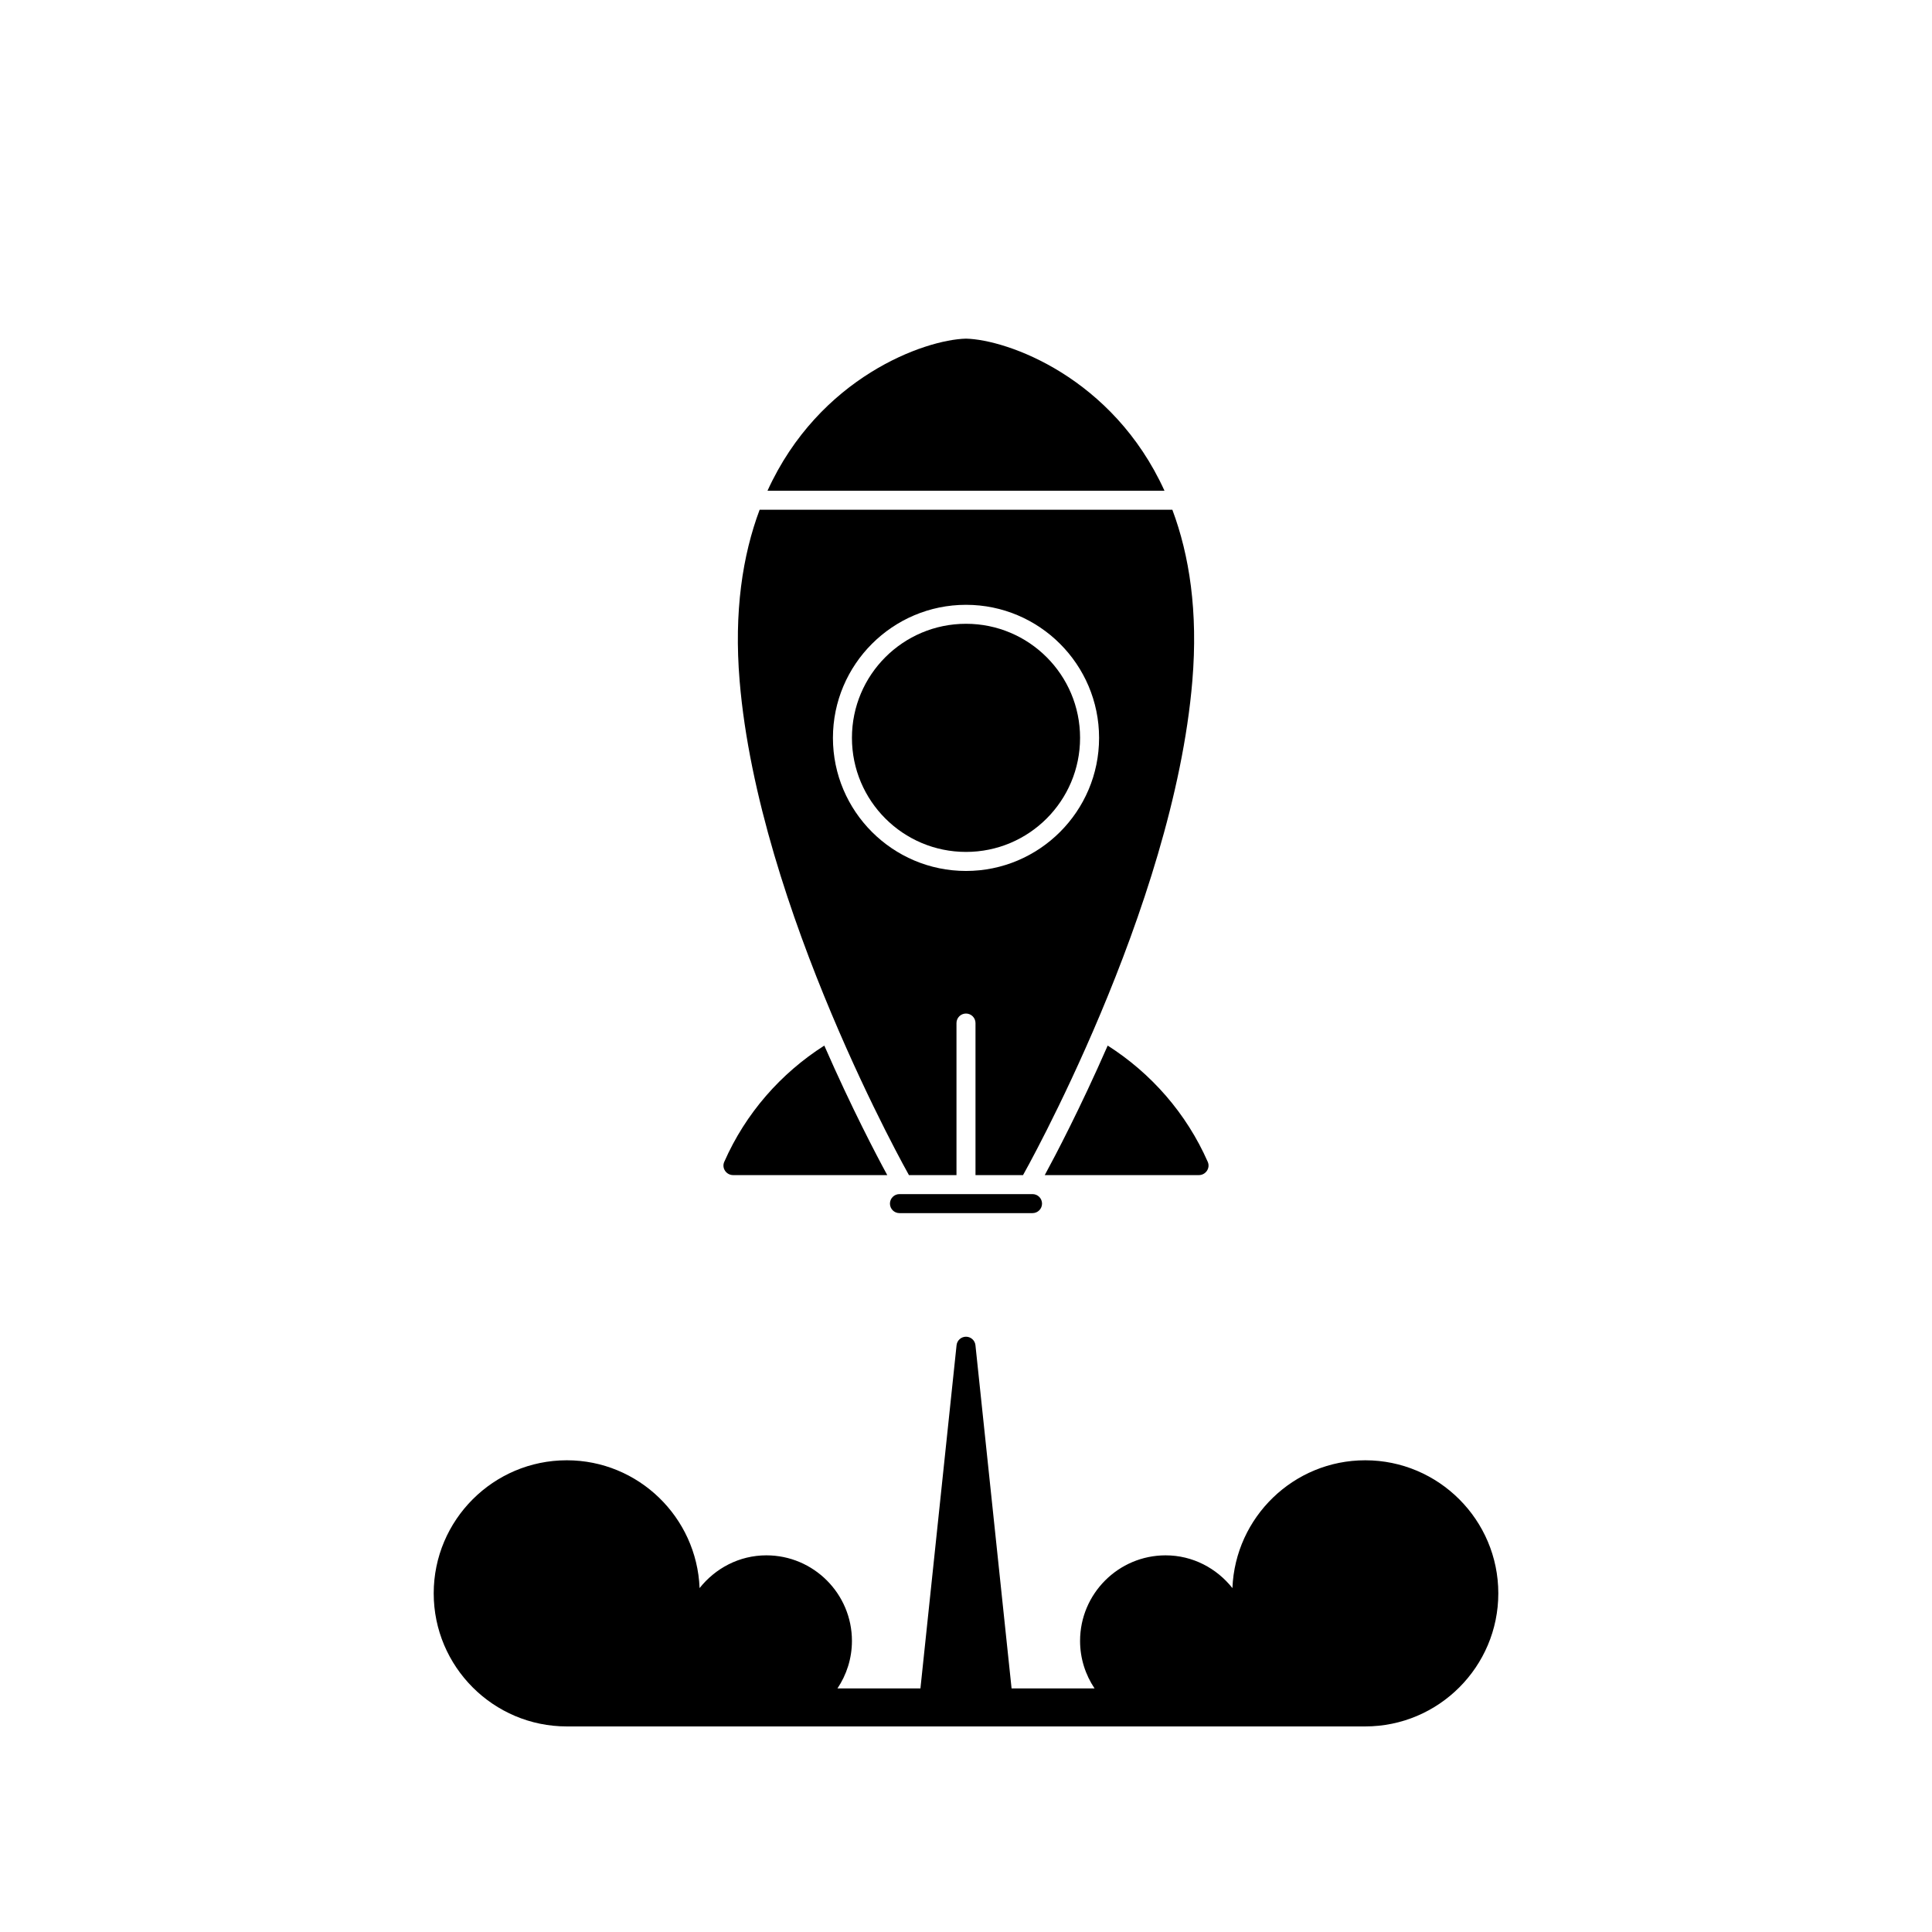
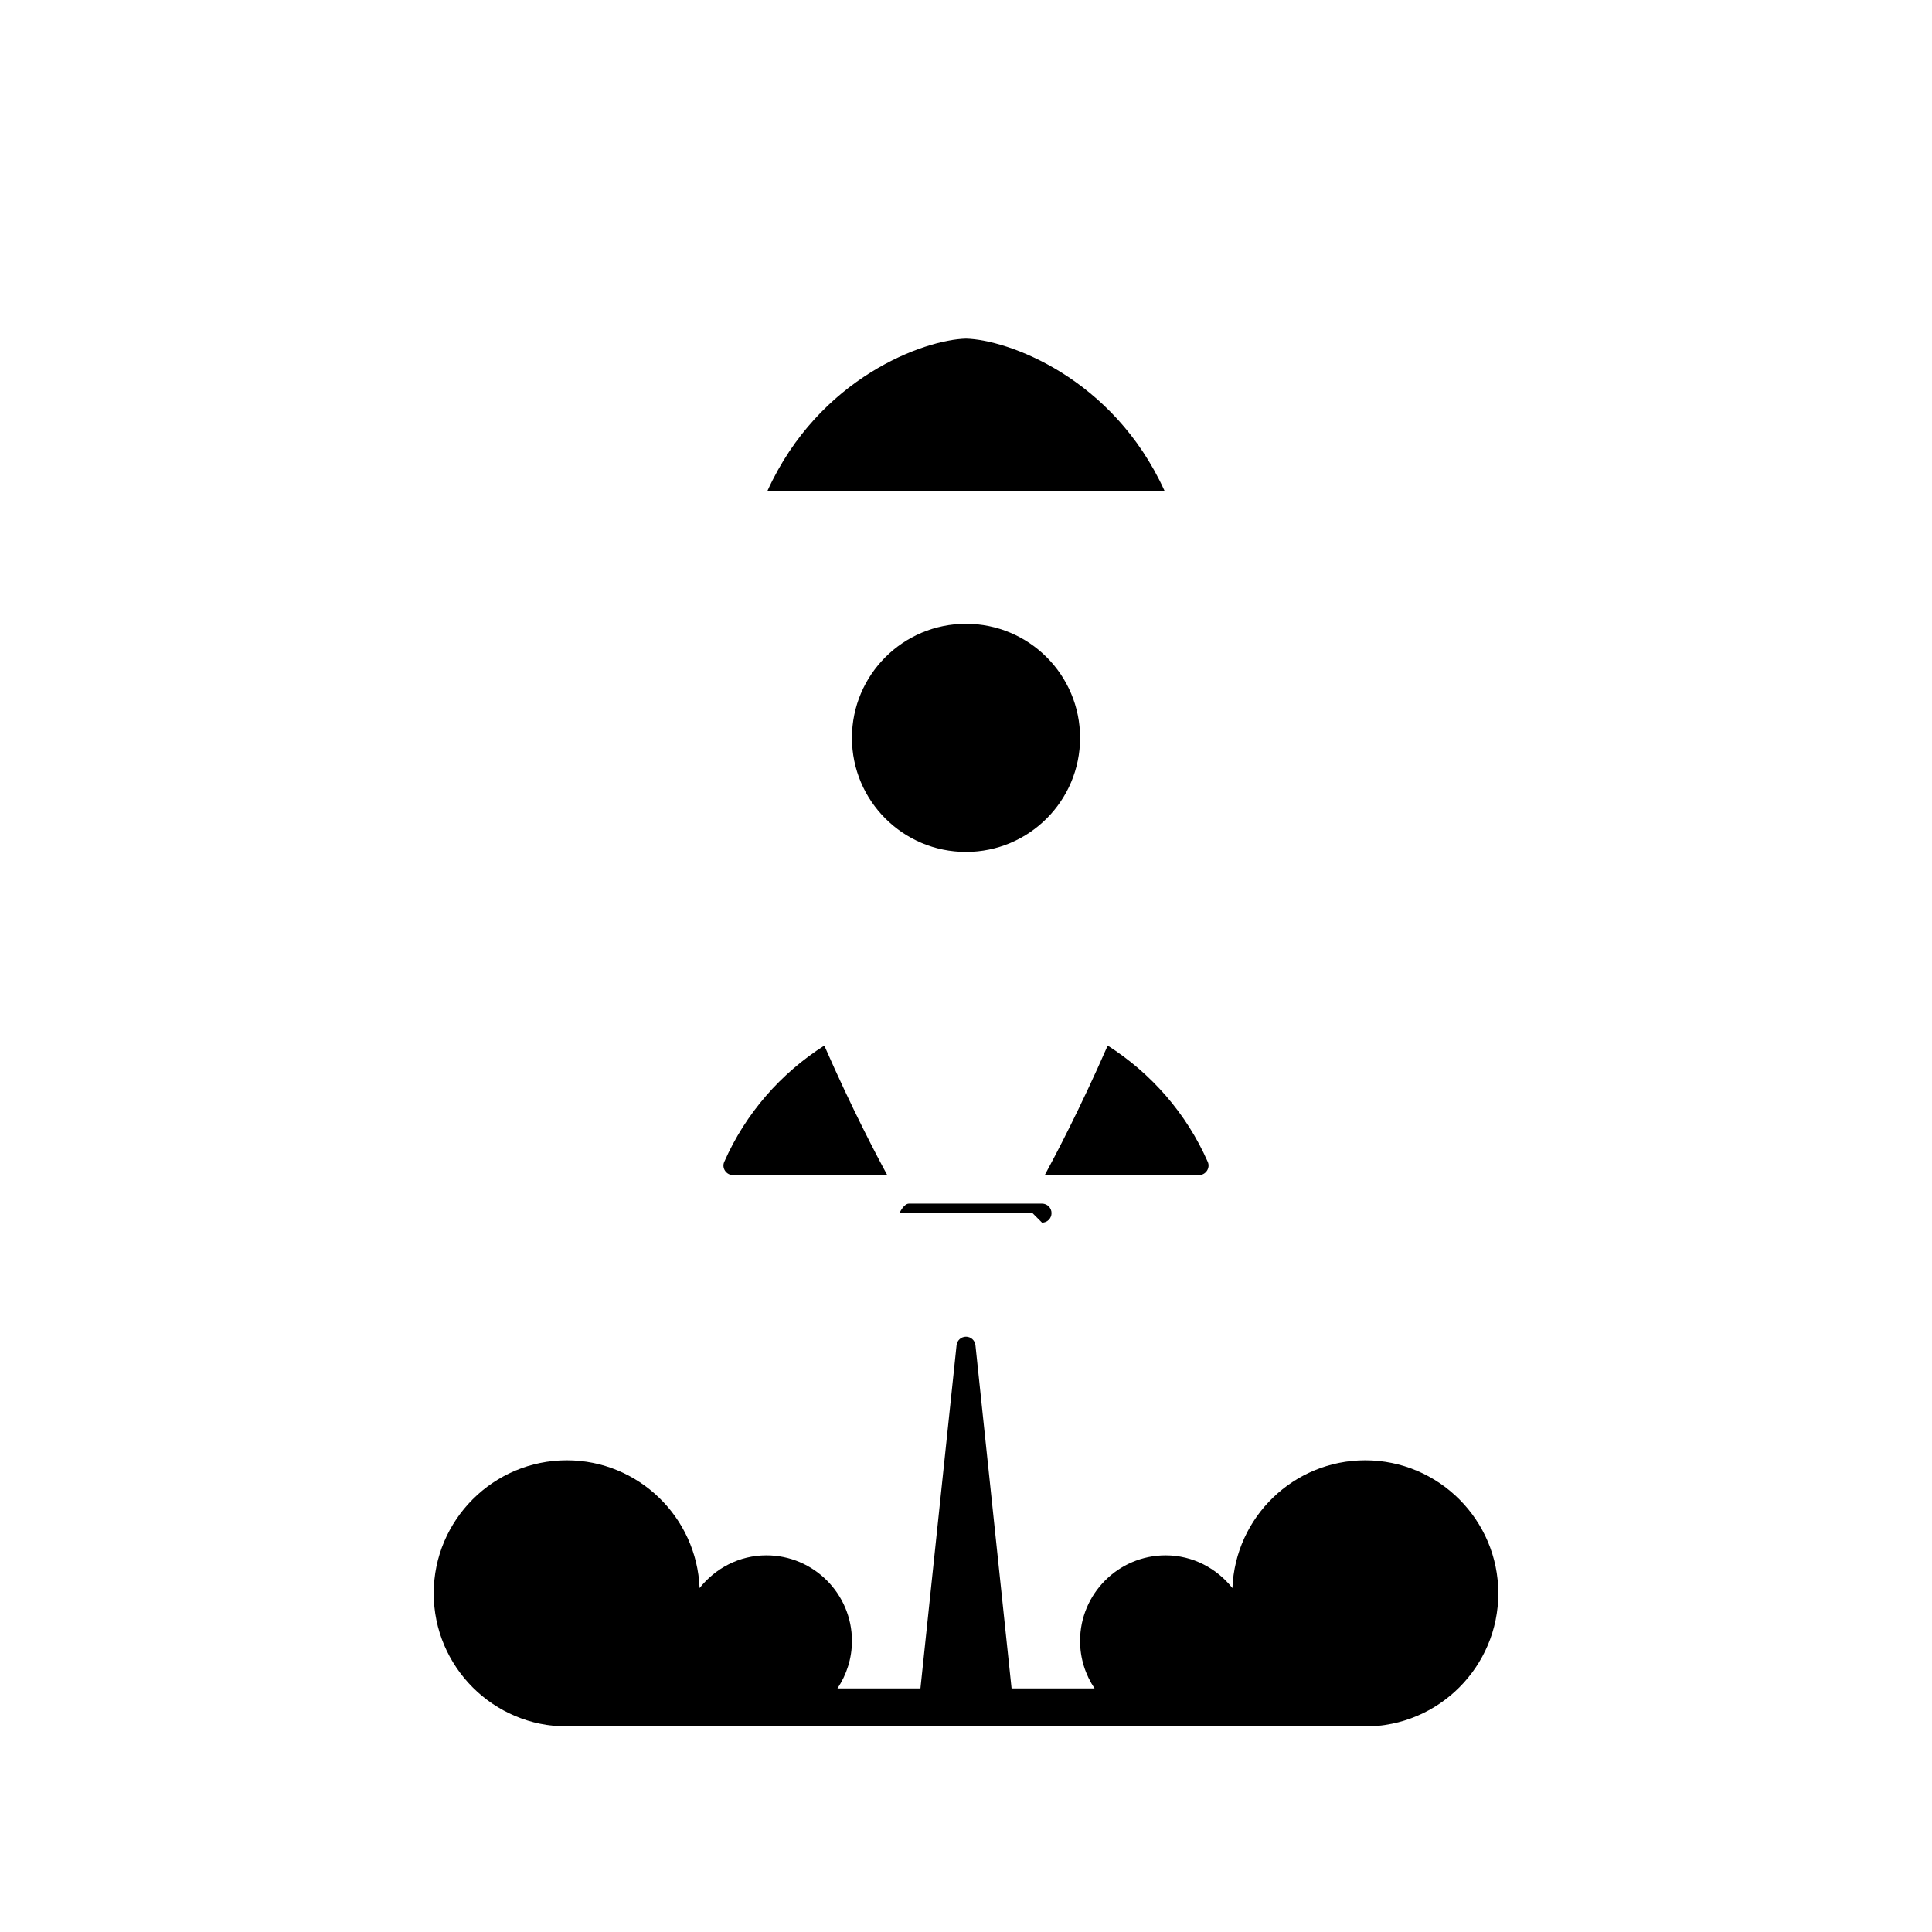
<svg xmlns="http://www.w3.org/2000/svg" fill="#000000" width="800px" height="800px" version="1.1" viewBox="144 144 512 512">
  <g>
    <path d="m437.55 421.09c-7.285 16.637-13.879 29.176-16.68 34.324h40.855c1.793 0 3.066-1.855 2.348-3.496-5.672-12.898-15.035-23.508-26.523-30.828z" />
    <path d="m362.45 421.09c-11.492 7.32-20.852 17.93-26.52 30.828-0.727 1.641 0.547 3.496 2.348 3.496h40.855c-2.805-5.148-9.398-17.688-16.684-34.324z" />
-     <path d="m417.63 465.49h-35.266c-1.391 0-2.519-1.129-2.519-2.519s1.129-2.519 2.519-2.519h35.266c1.391 0 2.519 1.129 2.519 2.519s-1.129 2.519-2.519 2.519z" />
-     <path d="m454.69 279.09h-109.38c-4.508 12.051-6.832 26.965-5.301 45.344 5.039 60.453 44.875 130.99 44.875 130.99h12.594v-40.305c0-1.391 1.129-2.519 2.519-2.519s2.519 1.129 2.519 2.519v40.305h12.594s39.836-70.535 44.875-130.99c1.535-18.379-0.785-33.289-5.297-45.34zm-54.688 95.723c-19.445 0-35.266-15.82-35.266-35.266 0-19.445 15.82-35.266 35.266-35.266 19.441 0 35.266 15.82 35.266 35.266 0 19.445-15.824 35.266-35.266 35.266z" />
+     <path d="m417.63 465.49h-35.266s1.129-2.519 2.519-2.519h35.266c1.391 0 2.519 1.129 2.519 2.519s-1.129 2.519-2.519 2.519z" />
    <path d="m430.23 339.54c0 16.691-13.535 30.227-30.227 30.227-16.695 0-30.23-13.535-30.23-30.227 0-16.695 13.535-30.23 30.23-30.23 16.691 0 30.227 13.535 30.227 30.23" />
    <path d="m452.6 274.05c-13.715-30.109-41.637-40.039-52.602-40.305-10.973 0.266-38.891 10.195-52.602 40.305z" />
    <path d="m505.8 530.99c-18.977 0-34.457 15.074-35.195 33.871-4.156-5.242-10.504-8.68-17.703-8.68-12.5 0-22.672 10.172-22.672 22.672 0 4.66 1.422 8.988 3.84 12.594h-21.992l-9.574-90.949c-0.129-1.281-1.211-2.254-2.5-2.254s-2.371 0.973-2.504 2.258l-9.574 90.945h-21.992c2.418-3.606 3.84-7.934 3.84-12.594 0-12.5-10.172-22.672-22.672-22.672-7.199 0-13.547 3.438-17.703 8.68-0.742-18.797-16.219-33.871-35.195-33.871-19.445 0-35.266 15.82-35.266 35.266 0 19.445 15.82 35.266 35.266 35.266h211.6c19.445 0 35.266-15.82 35.266-35.266 0-19.445-15.82-35.266-35.27-35.266z" />
  </g>
</svg>